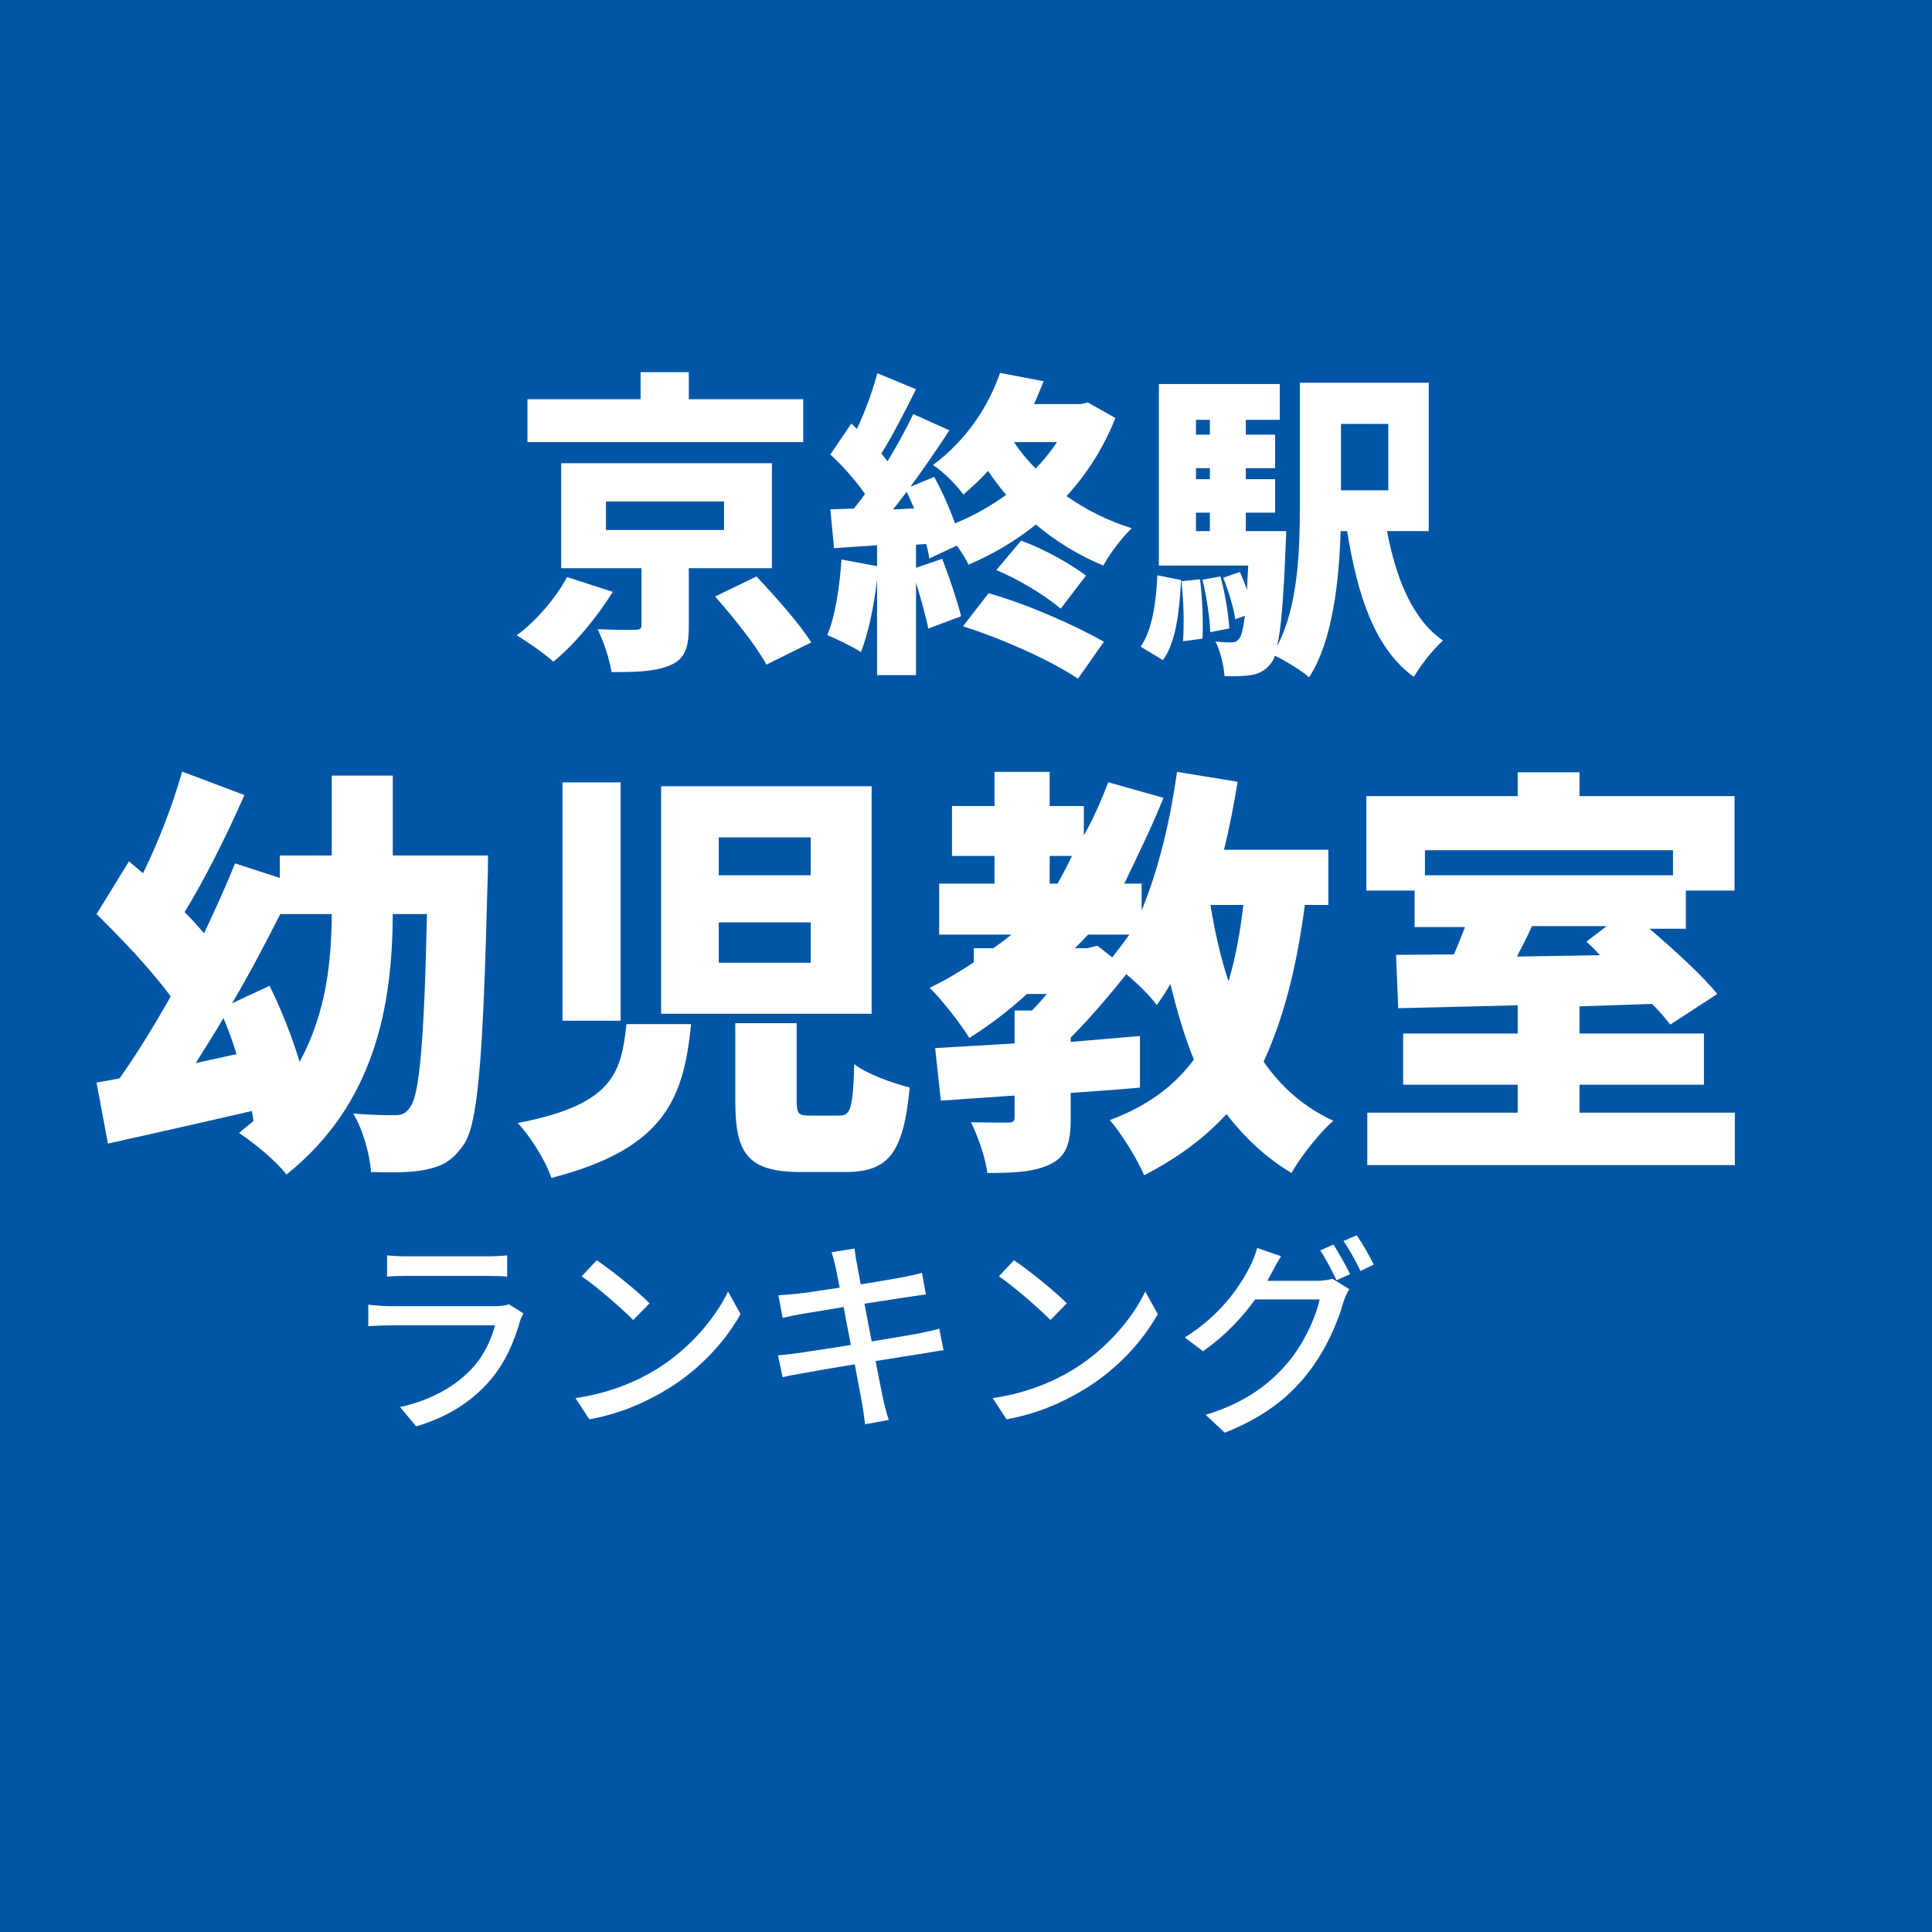
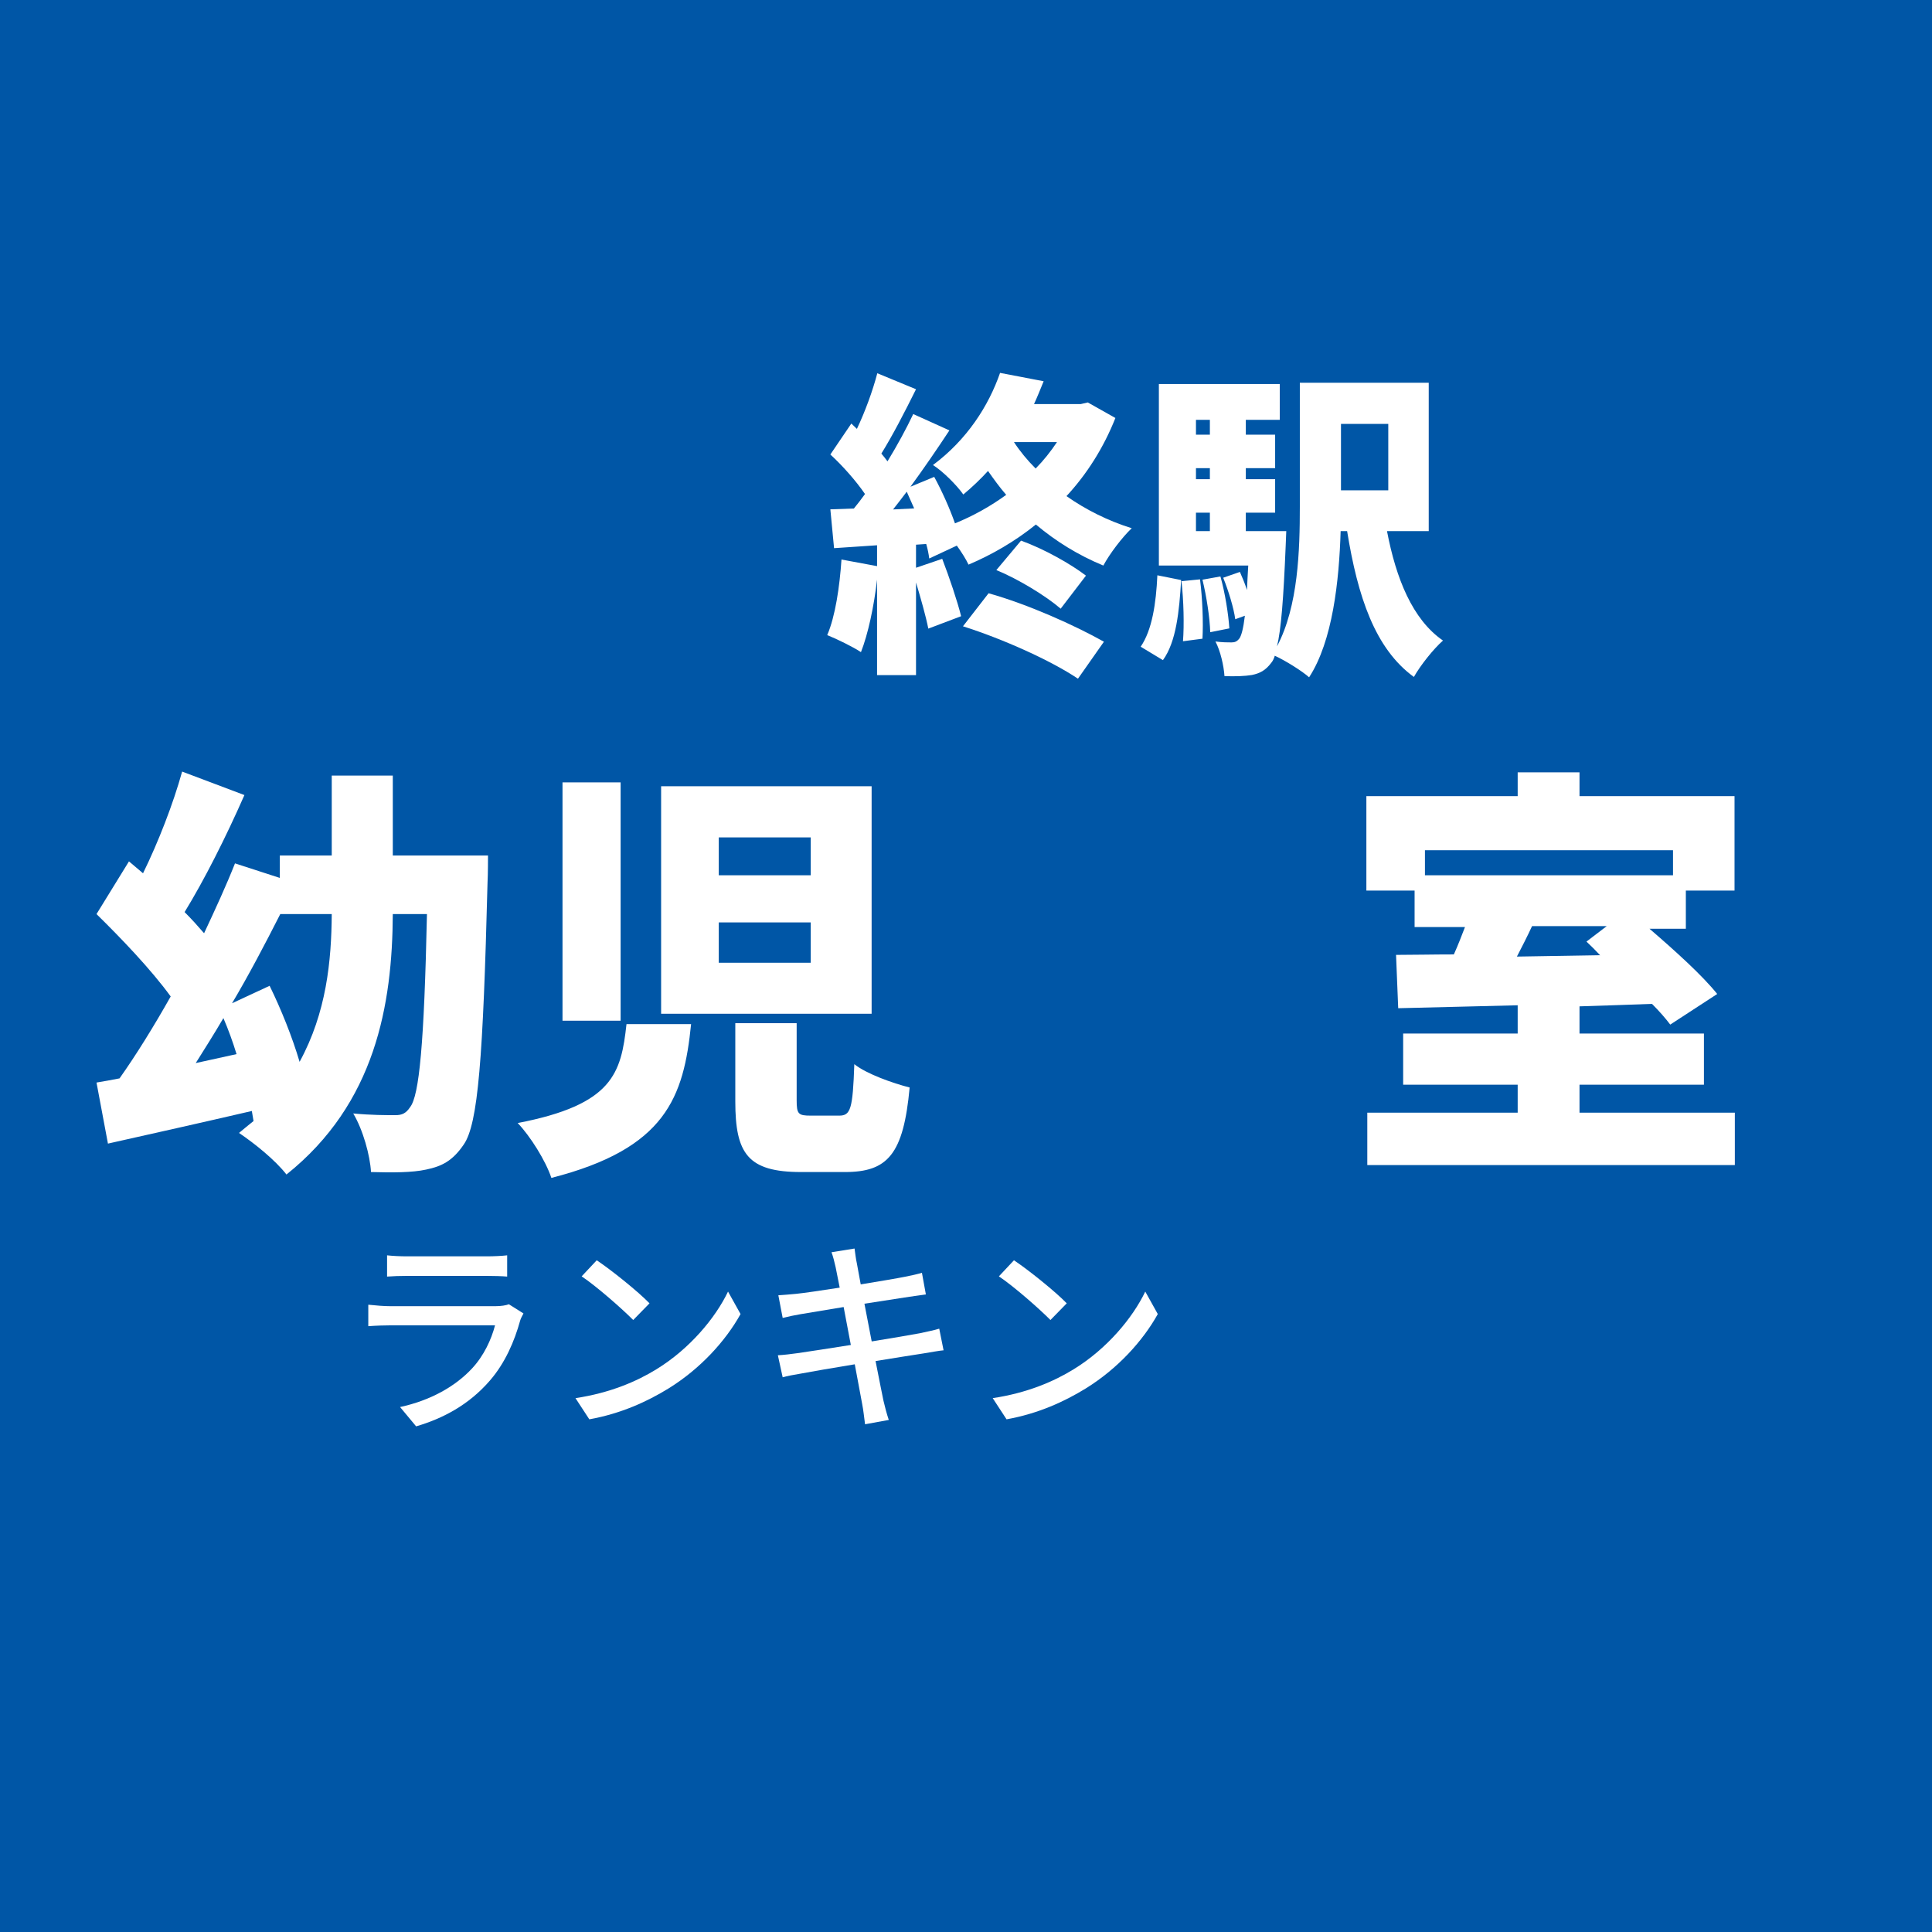
<svg xmlns="http://www.w3.org/2000/svg" width="100" height="100" viewBox="0, 0, 100, 100">
  <rect width="100" height="100" fill="#0056A6" />
  <g fill="#FFFFFF" transform="scale(0.006) translate(-4045.0, -2029.0) translate(8454.167, 4434.834)">
    <g transform="matrix(1,0,0,1,0,3136)">
-       <path transform="matrix(1,0,0,1,0,0)" d="M 2520 -2098 L 1533 -2098 L 1533 -2331 L 1117 -2331 L 1117 -2098 L 141 -2098 L 141 -1728 L 2520 -1728 L 2520 -2098 M 482 -564 C 397 -399 221 -187 48 -61 C 138 -8 280 91 365 166 C 546 19 741 -217 877 -436 L 482 -564 M 818 -1216 L 1837 -1216 L 1837 -970 L 818 -970 L 818 -1216 M 2250 -640 L 2250 -1546 L 432 -1546 L 432 -640 L 1125 -640 L 1125 -149 C 1125 -117 1112 -109 1066 -109 C 1026 -106 856 -109 746 -114 C 797 -10 850 144 866 256 C 1069 256 1234 254 1365 200 C 1498 147 1533 48 1533 -136 L 1533 -640 L 2250 -640 M 1760 -396 C 1920 -214 2120 35 2202 192 L 2589 0 C 2488 -163 2274 -401 2117 -569 L 1760 -396 Z" />
      <path transform="matrix(1,0,0,1,2701,0)" d="M 1197 -139 C 1538 -31 1954 155 2189 313 L 2413 -6 C 2162 -147 1760 -328 1418 -424 L 1197 -139 M 1485 -624 C 1677 -545 1912 -401 2040 -291 L 2258 -576 C 2125 -678 1893 -808 1698 -878 L 1485 -624 M 2008 -1728 C 1954 -1647 1893 -1570 1824 -1500 C 1752 -1572 1690 -1647 1637 -1728 L 2008 -1728 M 594 -1147 C 632 -1196 672 -1246 712 -1300 C 733 -1254 754 -1204 776 -1156 L 594 -1147 M 2274 -2070 L 2213 -2056 L 1810 -2056 C 1840 -2121 1866 -2187 1893 -2253 L 1517 -2325 C 1418 -2040 1232 -1749 938 -1530 C 1021 -1479 1144 -1356 1200 -1276 C 1277 -1340 1349 -1409 1413 -1479 C 1464 -1407 1514 -1337 1570 -1273 C 1434 -1174 1285 -1091 1128 -1027 C 1082 -1158 1016 -1305 949 -1428 L 744 -1343 C 861 -1503 978 -1674 1080 -1829 L 768 -1970 C 709 -1845 632 -1703 546 -1562 C 530 -1583 512 -1607 493 -1629 C 586 -1778 693 -1984 792 -2184 L 458 -2322 C 418 -2169 352 -1989 282 -1842 L 234 -1888 L 53 -1621 C 157 -1526 274 -1394 352 -1280 C 320 -1236 288 -1194 256 -1155 L 53 -1148 L 85 -813 L 456 -838 L 456 -658 L 149 -715 C 133 -480 96 -226 26 -63 C 106 -31 250 39 317 84 C 378 -71 429 -308 456 -542 L 456 282 L 792 282 L 792 -517 C 834 -376 877 -226 898 -119 L 1181 -226 C 1149 -355 1080 -560 1018 -721 L 792 -644 L 792 -843 L 880 -849 C 893 -804 901 -763 906 -724 L 1144 -835 C 1186 -777 1224 -716 1245 -671 C 1448 -757 1648 -873 1826 -1017 C 1997 -873 2192 -752 2408 -663 C 2461 -763 2573 -910 2653 -985 C 2448 -1049 2256 -1145 2090 -1262 C 2266 -1452 2410 -1679 2512 -1936 L 2274 -2070 Z" />
      <path transform="matrix(1,0,0,1,5402,0)" d="M 221 153 C 336 -5 362 -269 378 -538 L 173 -579 C 162 -338 128 -107 29 37 L 221 153 M 381 -528 C 400 -362 405 -151 394 -10 L 562 -32 C 570 -171 562 -381 541 -544 L 381 -528 M 562 -541 C 597 -398 626 -209 629 -88 L 794 -121 C 786 -243 757 -428 717 -569 L 562 -541 M 2165 -1885 L 2165 -1312 L 1757 -1312 L 1757 -1885 L 2165 -1885 M 506 -1119 L 626 -1119 L 626 -960 L 506 -960 L 506 -1119 M 626 -1920 L 626 -1792 L 506 -1792 L 506 -1920 L 626 -1920 M 626 -1408 L 506 -1408 L 506 -1503 L 626 -1503 L 626 -1408 M 2514 -960 L 2514 -2240 L 1402 -2240 L 1402 -1170 C 1402 -799 1389 -312 1205 34 C 1240 -107 1261 -373 1280 -834 C 1282 -874 1285 -960 1285 -960 L 936 -960 L 936 -1119 L 1189 -1119 L 1189 -1408 L 936 -1408 L 936 -1503 L 1189 -1503 L 1189 -1792 L 936 -1792 L 936 -1920 L 1229 -1920 L 1229 -2229 L 186 -2229 L 186 -663 L 957 -663 C 952 -586 949 -516 946 -452 C 928 -508 906 -561 885 -608 L 741 -558 C 786 -447 832 -297 845 -200 L 928 -230 C 914 -116 898 -61 882 -36 C 861 -8 842 0 813 0 C 781 0 733 0 674 -8 C 717 73 746 201 752 291 C 848 294 930 291 989 281 C 1056 267 1106 243 1157 174 C 1168 161 1178 142 1186 115 C 1274 155 1421 246 1482 301 C 1685 -11 1741 -529 1754 -960 L 1810 -960 C 1901 -396 2050 54 2386 298 C 2440 201 2554 57 2637 -16 C 2373 -198 2232 -552 2154 -960 L 2514 -960 Z" />
    </g>
  </g>
  <g fill="#FFFFFF" transform="scale(0.008) translate(-5331.5, -2029.0) translate(5923.889, 6220.083)">
    <g transform="matrix(1,0,0,1,0,3136)">
      <path transform="matrix(1,0,0,1,0,0)" d="M 909 -836 C 1018 -1020 1122 -1218 1221 -1413 L 1554 -1413 C 1552 -1111 1520 -776 1346 -457 C 1298 -619 1226 -798 1152 -949 L 909 -836 M 674 -449 C 733 -543 794 -639 853 -740 C 885 -666 914 -586 938 -507 L 674 -449 M 1949 -1792 L 1949 -2309 L 1554 -2309 L 1554 -1792 L 1218 -1792 L 1218 -1647 L 928 -1741 C 872 -1599 802 -1447 728 -1289 C 690 -1333 648 -1380 602 -1426 C 728 -1631 869 -1910 989 -2183 L 586 -2335 C 528 -2126 432 -1879 333 -1677 L 242 -1754 L 32 -1413 C 189 -1259 384 -1056 512 -880 C 402 -685 288 -501 181 -350 C 128 -339 77 -331 32 -323 L 106 72 C 378 11 714 -64 1037 -139 C 1040 -117 1045 -96 1048 -74 C 1018 -50 986 -24 954 3 C 1056 72 1189 179 1261 272 C 1837 -188 1946 -828 1949 -1413 L 2170 -1413 C 2152 -575 2120 -238 2061 -164 C 2034 -123 2008 -112 1965 -112 C 1906 -112 1808 -112 1693 -123 C 1757 -16 1802 150 1808 256 C 1944 260 2074 260 2165 240 C 2266 219 2336 184 2408 78 C 2501 -56 2533 -479 2562 -1618 C 2565 -1666 2565 -1792 2565 -1792 L 1949 -1792 Z" />
      <path transform="matrix(1,0,0,1,2701,0)" d="M 760 -701 C 725 -384 674 -180 56 -61 C 136 22 237 182 274 294 C 1016 104 1130 -228 1178 -701 L 760 -701 M 1464 -707 L 1464 -201 C 1464 136 1544 256 1890 256 L 2173 256 C 2450 256 2552 142 2592 -291 C 2485 -318 2312 -379 2234 -442 C 2224 -151 2210 -109 2136 -109 L 1952 -109 C 1872 -109 1861 -119 1861 -207 L 1861 -707 L 1464 -707 M 346 -2265 L 346 -723 L 722 -723 L 722 -2265 L 346 -2265 M 984 -2240 L 984 -768 L 2346 -768 L 2346 -2240 L 984 -2240 M 1357 -1909 L 1952 -1909 L 1952 -1664 L 1357 -1664 L 1357 -1909 M 1357 -1359 L 1952 -1359 L 1952 -1098 L 1357 -1098 L 1357 -1359 Z" />
-       <path transform="matrix(1,0,0,1,5402,0)" d="M 2050 -1472 C 2029 -1287 1997 -1122 1954 -978 C 1904 -1128 1866 -1295 1837 -1472 L 2050 -1472 M 1037 -1192 L 960 -1192 C 989 -1220 1016 -1249 1045 -1280 L 1312 -1280 C 1277 -1230 1240 -1181 1202 -1133 L 1106 -1208 L 1037 -1192 M 797 -1789 L 941 -1789 C 912 -1728 880 -1667 848 -1610 L 797 -1610 L 797 -1789 M 2600 -1472 L 2600 -1829 L 1925 -1829 C 1960 -1973 1989 -2120 2013 -2269 L 1621 -2333 C 1578 -2026 1504 -1707 1392 -1437 L 1392 -1610 L 1280 -1610 C 1376 -1813 1461 -1983 1533 -2165 L 1176 -2266 C 1130 -2146 1080 -2031 1018 -1922 L 1018 -2112 L 797 -2112 L 797 -2333 L 440 -2333 L 440 -2112 L 165 -2112 L 165 -1789 L 440 -1789 L 440 -1610 L 82 -1610 L 82 -1280 L 549 -1280 C 512 -1249 472 -1220 432 -1192 L 306 -1192 L 306 -1101 C 216 -1040 120 -984 21 -936 C 96 -863 226 -697 277 -611 C 408 -694 533 -789 650 -896 L 778 -896 C 746 -857 714 -821 682 -789 L 570 -789 L 570 -576 C 378 -565 202 -554 56 -546 L 93 -206 L 570 -239 L 570 -99 C 570 -71 560 -64 525 -64 C 493 -64 376 -64 288 -66 C 333 25 381 163 394 262 C 562 262 693 257 800 206 C 906 155 933 67 933 -88 L 933 -256 C 1082 -266 1234 -277 1381 -290 L 1381 -624 C 1234 -611 1082 -599 933 -586 L 933 -614 C 1061 -742 1192 -898 1293 -1024 C 1370 -960 1450 -880 1490 -824 C 1522 -870 1552 -914 1578 -960 C 1621 -786 1672 -611 1730 -472 C 1600 -296 1424 -169 1186 -80 C 1258 1 1370 182 1408 277 C 1624 166 1800 35 1941 -119 C 2056 30 2192 161 2362 262 C 2421 155 2544 1 2632 -76 C 2445 -162 2298 -290 2181 -458 C 2314 -746 2397 -1082 2448 -1472 L 2600 -1472 Z" />
      <path transform="matrix(1,0,0,1,8102,0)" d="M 1701 -1335 L 1570 -1235 C 1600 -1207 1629 -1178 1658 -1147 L 1120 -1138 C 1152 -1200 1186 -1266 1218 -1335 L 1701 -1335 M 2130 -1826 L 2130 -1664 L 525 -1664 L 525 -1826 L 2130 -1826 M 1525 -128 L 1525 -309 L 2330 -309 L 2330 -640 L 1525 -640 L 1525 -816 C 1680 -821 1837 -826 1994 -832 C 2042 -784 2082 -738 2112 -698 L 2416 -896 C 2320 -1016 2144 -1175 1978 -1318 L 2213 -1318 L 2213 -1565 L 2528 -1565 L 2528 -2176 L 1525 -2176 L 1525 -2330 L 1125 -2330 L 1125 -2176 L 146 -2176 L 146 -1565 L 458 -1565 L 458 -1329 L 784 -1329 C 762 -1272 738 -1209 712 -1152 C 576 -1152 450 -1149 338 -1149 L 352 -804 C 570 -810 837 -815 1125 -823 L 1125 -640 L 384 -640 L 384 -309 L 1125 -309 L 1125 -128 L 152 -128 L 152 211 L 2530 211 L 2530 -128 L 1525 -128 Z" />
    </g>
  </g>
  <g fill="#FFFFFF" transform="scale(0.004) translate(-6551.5, -2029.0) translate(11272.222, 17194.944)">
    <g transform="matrix(1,0,0,1,0,3136)">
      <path transform="matrix(1,0,0,1,-320,0)" d="M 608 -2058 L 608 -1783 C 682 -1789 778 -1792 864 -1792 L 1898 -1792 C 1989 -1792 2096 -1789 2162 -1783 L 2162 -2058 C 2096 -2050 1986 -2045 1901 -2045 L 864 -2045 C 776 -2045 677 -2050 608 -2058 M 2373 -1306 L 2184 -1425 C 2149 -1411 2085 -1400 2013 -1400 L 648 -1400 C 570 -1400 469 -1408 365 -1419 L 365 -1141 C 466 -1149 584 -1152 648 -1152 L 2005 -1152 C 1957 -968 1861 -760 1709 -596 C 1490 -359 1165 -179 776 -95 L 984 155 C 1325 55 1664 -120 1938 -437 C 2136 -665 2256 -946 2330 -1213 C 2336 -1237 2357 -1277 2373 -1306 Z" />
      <path transform="matrix(1,0,0,1,2380,0)" d="M 621 -1994 L 426 -1786 C 624 -1653 954 -1362 1093 -1221 L 1304 -1437 C 1154 -1592 808 -1869 621 -1994 M 346 -210 L 525 64 C 938 -10 1277 -168 1546 -333 C 1962 -589 2290 -952 2482 -1298 L 2320 -1589 C 2157 -1248 1824 -848 1394 -584 C 1138 -426 792 -277 346 -210 Z" />
      <path transform="matrix(1,0,0,1,5079,0)" d="M 1013 -1906 C 1021 -1869 1040 -1773 1066 -1640 C 824 -1602 602 -1570 504 -1560 C 421 -1552 346 -1546 272 -1541 L 328 -1248 C 413 -1269 477 -1282 557 -1296 C 650 -1312 872 -1349 1117 -1389 C 1146 -1234 1178 -1064 1210 -898 C 922 -853 650 -810 520 -792 C 445 -781 333 -768 266 -765 L 328 -480 C 386 -496 466 -512 576 -530 C 701 -554 970 -600 1261 -648 C 1306 -400 1346 -200 1357 -133 C 1373 -53 1381 32 1394 128 L 1701 72 C 1674 -8 1650 -101 1632 -178 C 1616 -250 1578 -450 1530 -690 C 1778 -730 2013 -768 2152 -789 C 2253 -805 2349 -824 2410 -829 L 2354 -1109 C 2293 -1090 2205 -1072 2104 -1050 C 1976 -1026 1738 -986 1480 -944 C 1448 -1109 1416 -1280 1386 -1432 C 1626 -1469 1850 -1504 1968 -1522 C 2042 -1533 2133 -1546 2181 -1552 L 2130 -1832 C 2077 -1816 1994 -1797 1912 -1781 C 1808 -1760 1581 -1722 1338 -1682 C 1312 -1821 1293 -1922 1288 -1954 C 1274 -2013 1266 -2096 1258 -2146 L 960 -2098 C 981 -2040 997 -1978 1013 -1906 Z" />
      <path transform="matrix(1,0,0,1,7779,0)" d="M 621 -1994 L 426 -1786 C 624 -1653 954 -1362 1093 -1221 L 1304 -1437 C 1154 -1592 808 -1869 621 -1994 M 346 -210 L 525 64 C 938 -10 1277 -168 1546 -333 C 1962 -589 2290 -952 2482 -1298 L 2320 -1589 C 2157 -1248 1824 -848 1394 -584 C 1138 -426 792 -277 346 -210 Z" />
-       <path transform="matrix(1,0,0,1,10478,0)" d="M 2056 -2198 L 1885 -2122 C 1957 -2016 2042 -1848 2096 -1736 L 2272 -1814 C 2218 -1923 2122 -2097 2056 -2198 M 2357 -2318 L 2186 -2243 C 2261 -2136 2349 -1977 2405 -1856 L 2578 -1937 C 2530 -2038 2429 -2215 2357 -2318 M 1378 -2047 L 1069 -2153 C 1048 -2072 1002 -1960 970 -1901 C 845 -1658 597 -1284 133 -996 L 368 -817 C 645 -1010 874 -1251 1042 -1487 L 1877 -1487 C 1829 -1257 1669 -911 1472 -677 C 1234 -394 917 -150 402 6 L 650 237 C 1149 39 1472 -213 1717 -524 C 1957 -826 2114 -1194 2186 -1457 C 2205 -1511 2234 -1578 2261 -1621 L 2042 -1755 C 1992 -1739 1917 -1728 1842 -1728 L 1200 -1728 C 1216 -1753 1226 -1775 1240 -1800 C 1269 -1856 1325 -1963 1378 -2047 Z" />
    </g>
  </g>
</svg>